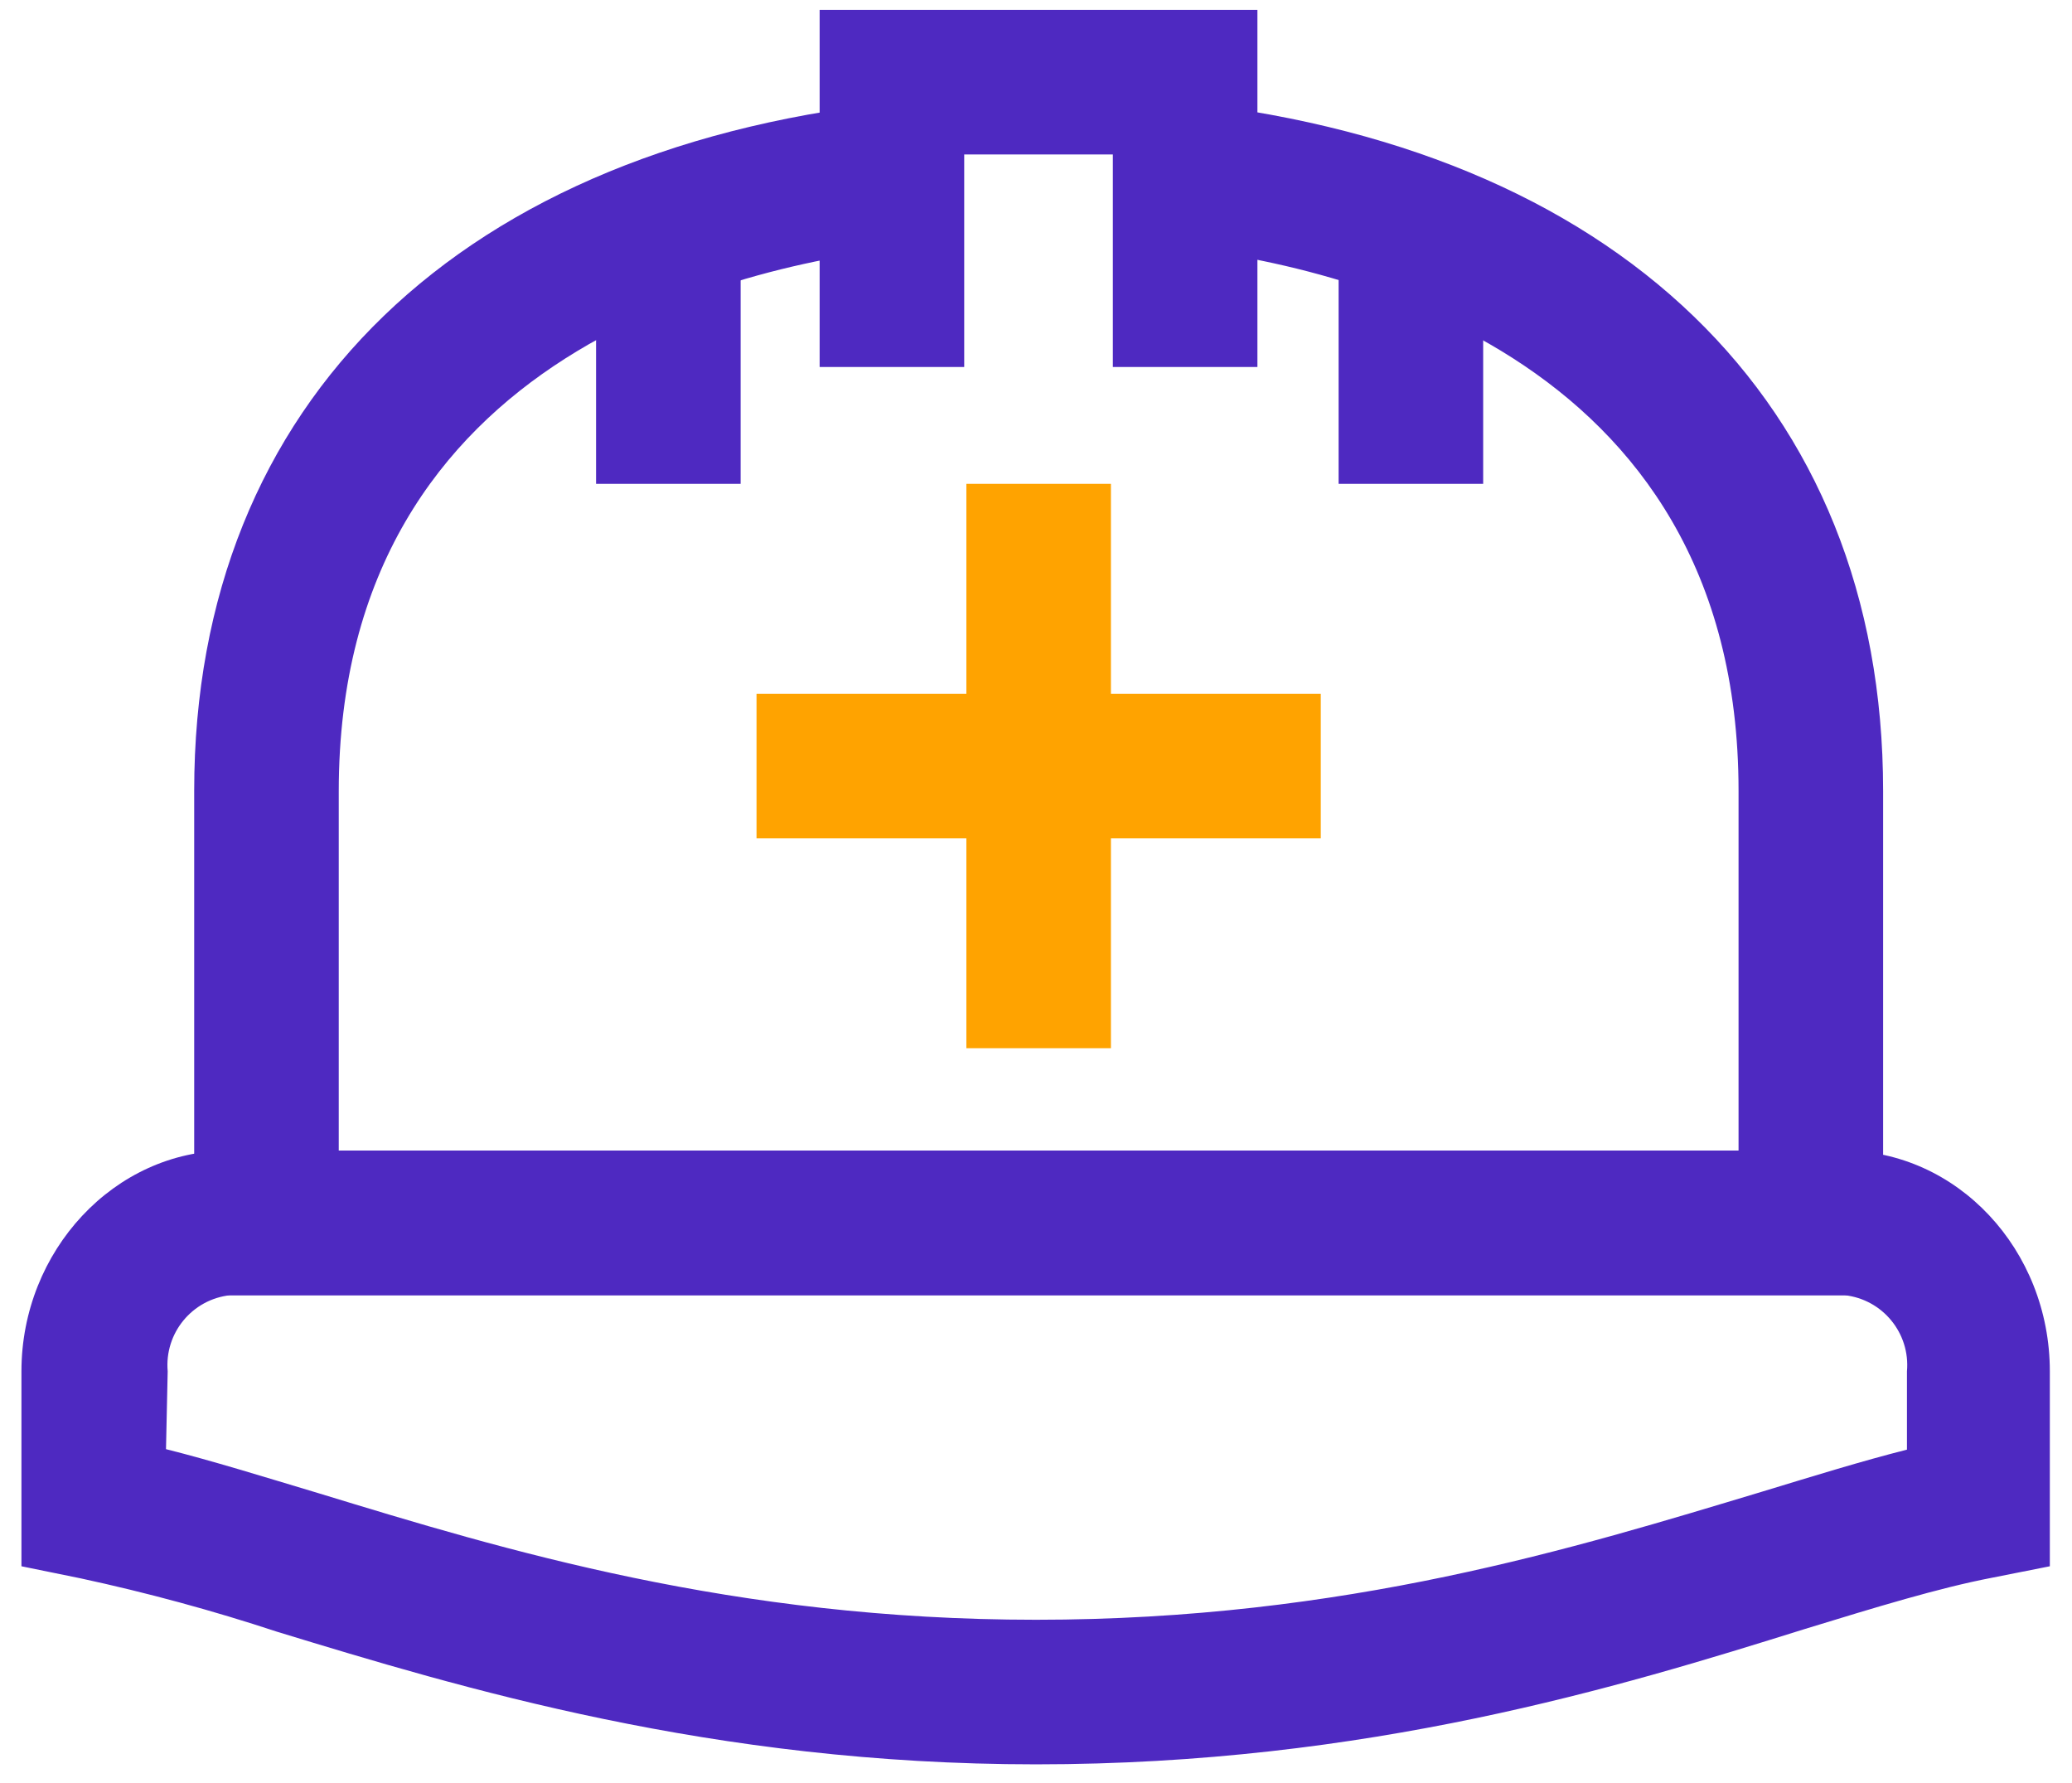
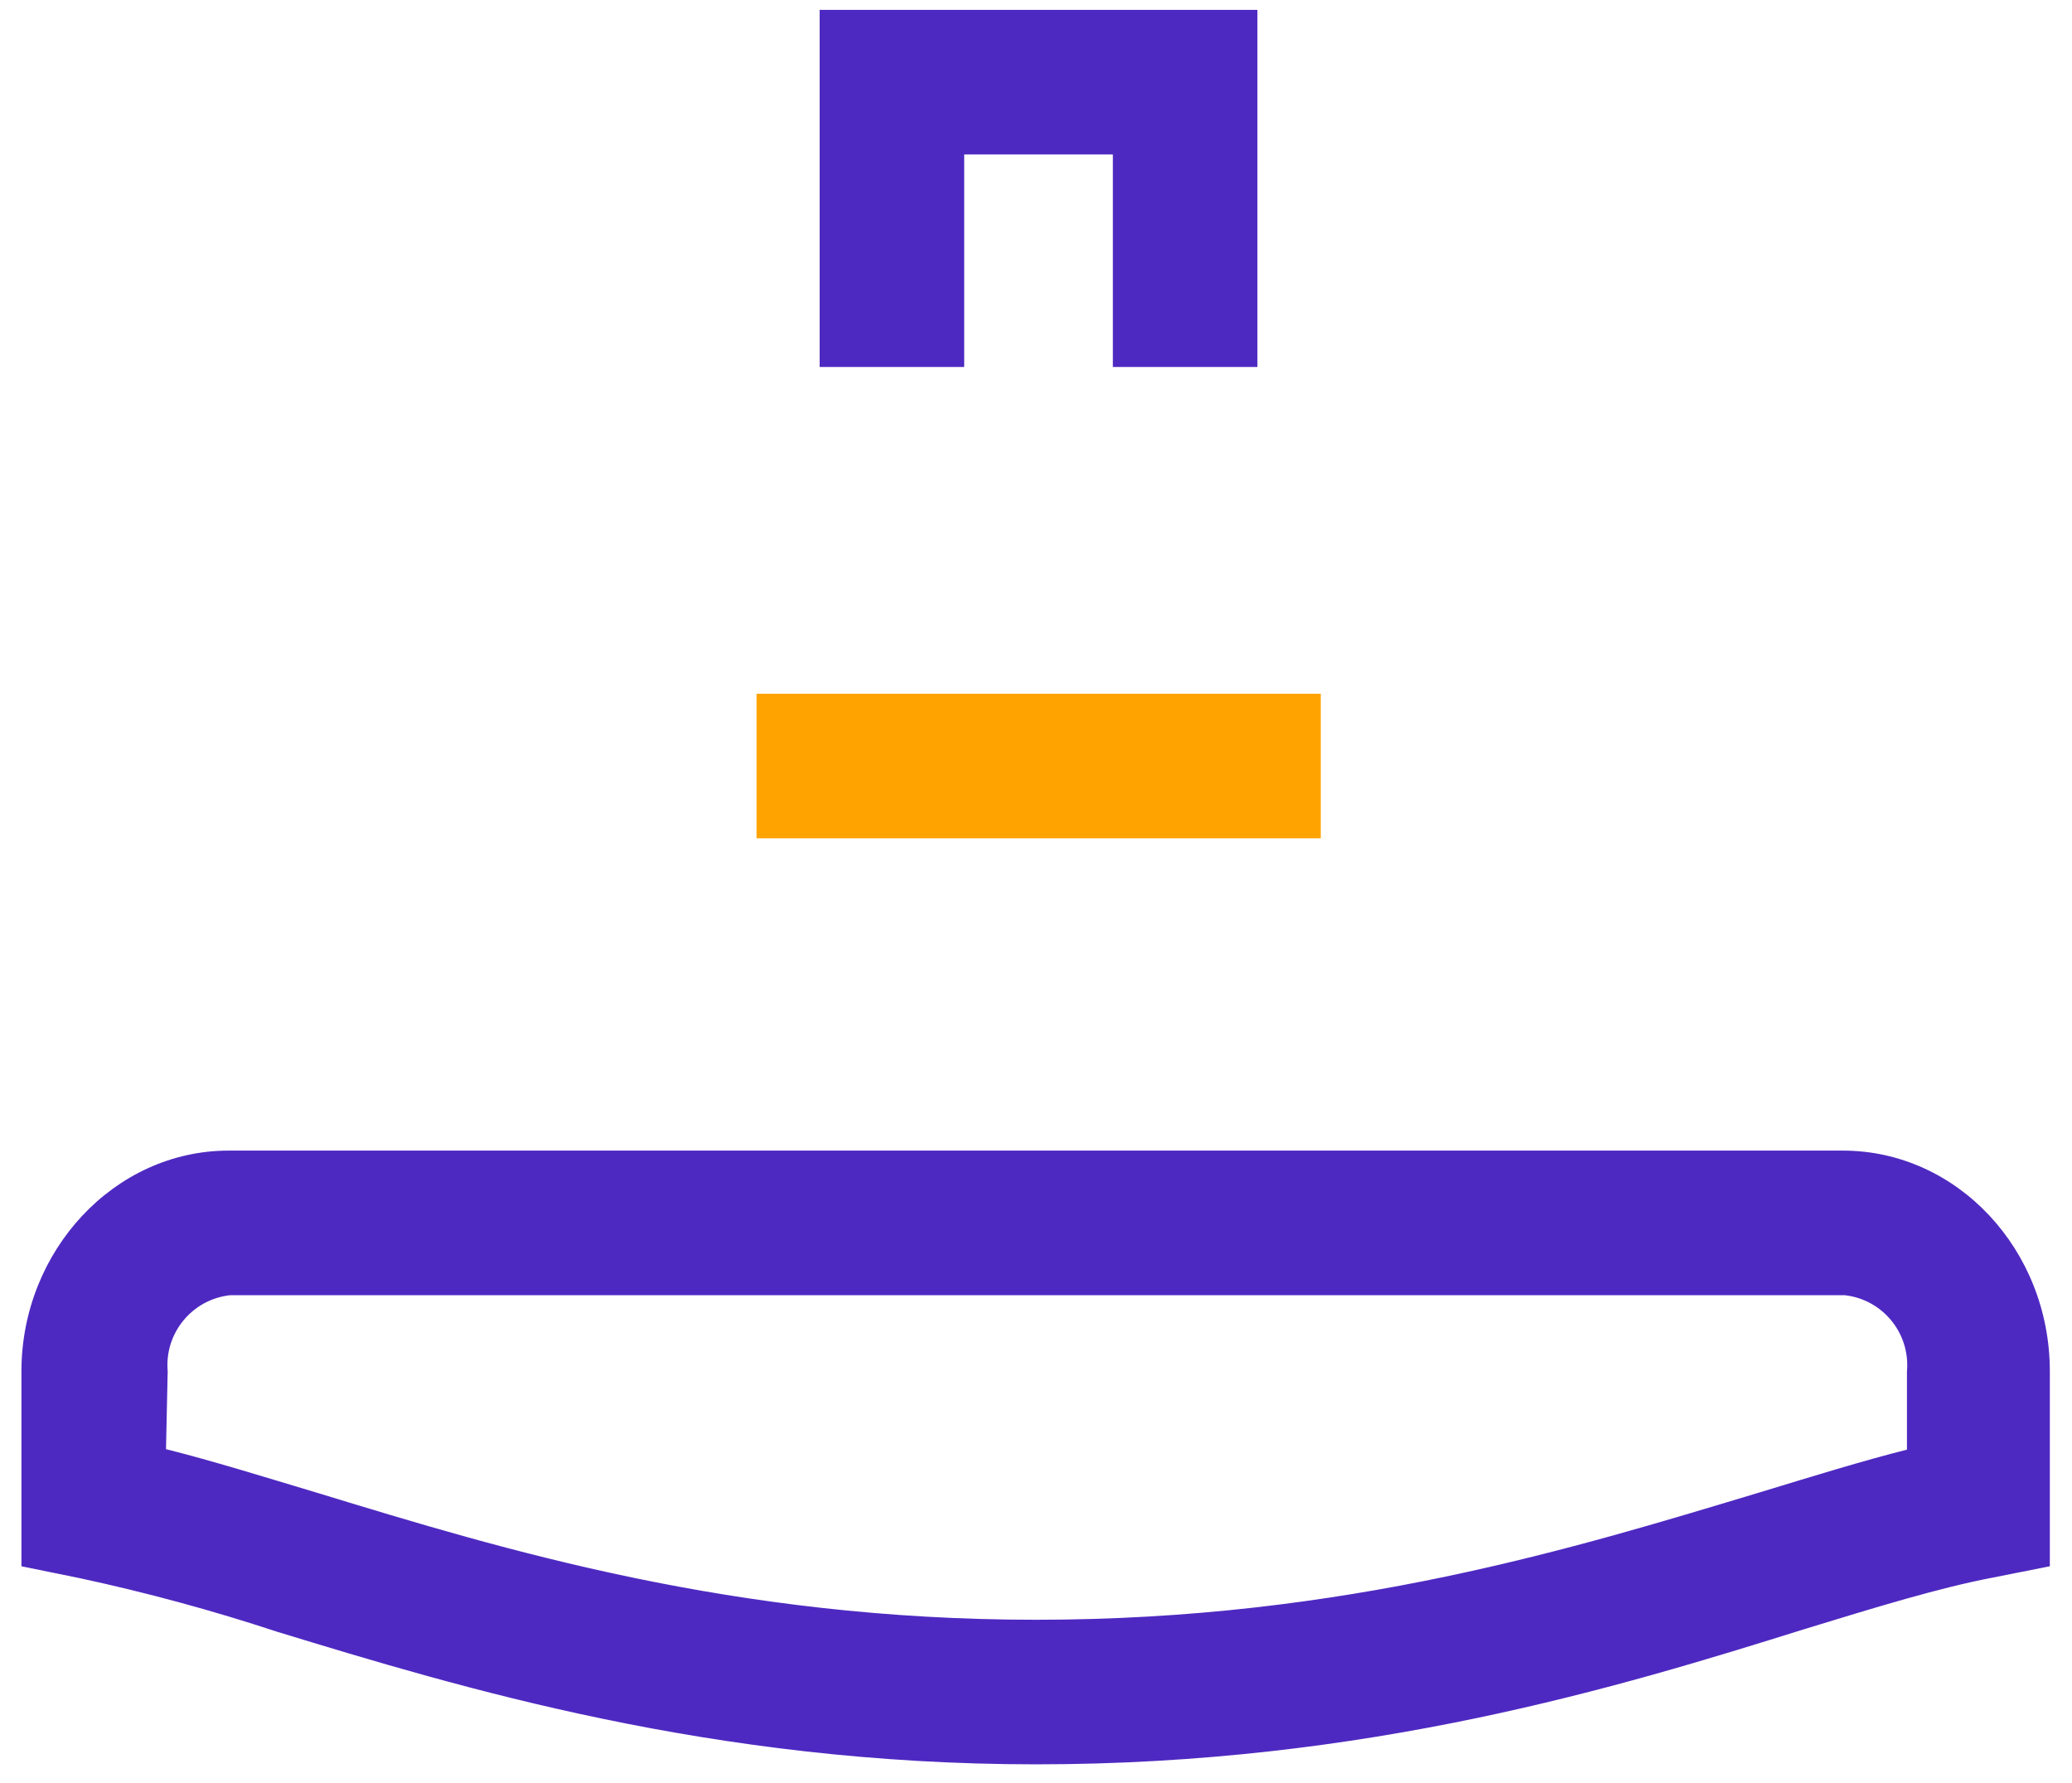
<svg xmlns="http://www.w3.org/2000/svg" width="86px" height="74px" viewBox="0 0 86 74" version="1.1">
  <title>EPHOR- medium-10 (osh)</title>
  <g id="Symbols" stroke="none" stroke-width="1" fill="none" fill-rule="evenodd">
    <g id="Occupational-health-practitioners" fill-rule="nonzero">
      <g id="EPHOR--medium-10-(osh)">
-         <rect id="Rectangle" fill="#FFA300" x="40.11" y="20.08" width="6" height="23.42" />
        <rect id="Rectangle" fill="#FFA300" x="31.4" y="28.79" width="23.42" height="6" />
-         <path d="M78.16,53.75 L8.06,53.75 L8.06,32.82 C8.06,16.66 19.16,5.96 37.74,4.18 L38.31,10.18 C31.02,10.87 14.06,14.48 14.06,32.84 L14.06,47.75 L72.16,47.75 L72.16,32.82 C72.16,14.47 55.22,10.82 47.95,10.17 L48.52,4.17 C67.08,6 78.16,16.68 78.16,32.82 L78.16,53.75 Z" id="Path" fill="#4E29C1" />
        <polygon id="Path" fill="#4E29C1" points="52.19 15.23 46.19 15.23 46.19 6.41 40.02 6.41 40.02 15.23 34.02 15.23 34.02 0.41 52.19 0.41" />
        <path d="M43,73.22 C29.55,73.22 19.12,70.04 11.51,67.72 C8.828,66.836 6.101,66.095 3.34,65.5 L0.89,65 L0.89,56.91 C0.89,51.91 4.75,47.75 9.49,47.75 L76.49,47.75 C81.23,47.75 85.08,51.86 85.08,56.91 L85.08,65 L82.66,65.48 C80.48,65.9 77.89,66.69 74.89,67.61 C67.25,70 56.75,73.22 43,73.22 Z M6.89,60.14 C8.84,60.63 10.89,61.27 13.26,61.98 C20.92,64.32 30.44,67.22 43,67.22 C55.84,67.22 65.44,64.22 73.15,61.9 C75.32,61.24 77.29,60.63 79.15,60.16 L79.15,56.91 C79.29,55.327 78.139,53.923 76.56,53.75 L9.56,53.75 C7.977,53.918 6.82,55.324 6.96,56.91 L6.89,60.14 Z" id="Shape" fill="#4E29C1" />
-         <rect id="Rectangle" fill="#4E29C1" x="24.74" y="9.32" width="6" height="10.76" />
-         <rect id="Rectangle" fill="#4E29C1" x="55.56" y="9.32" width="6" height="10.76" />
      </g>
    </g>
  </g>
</svg>